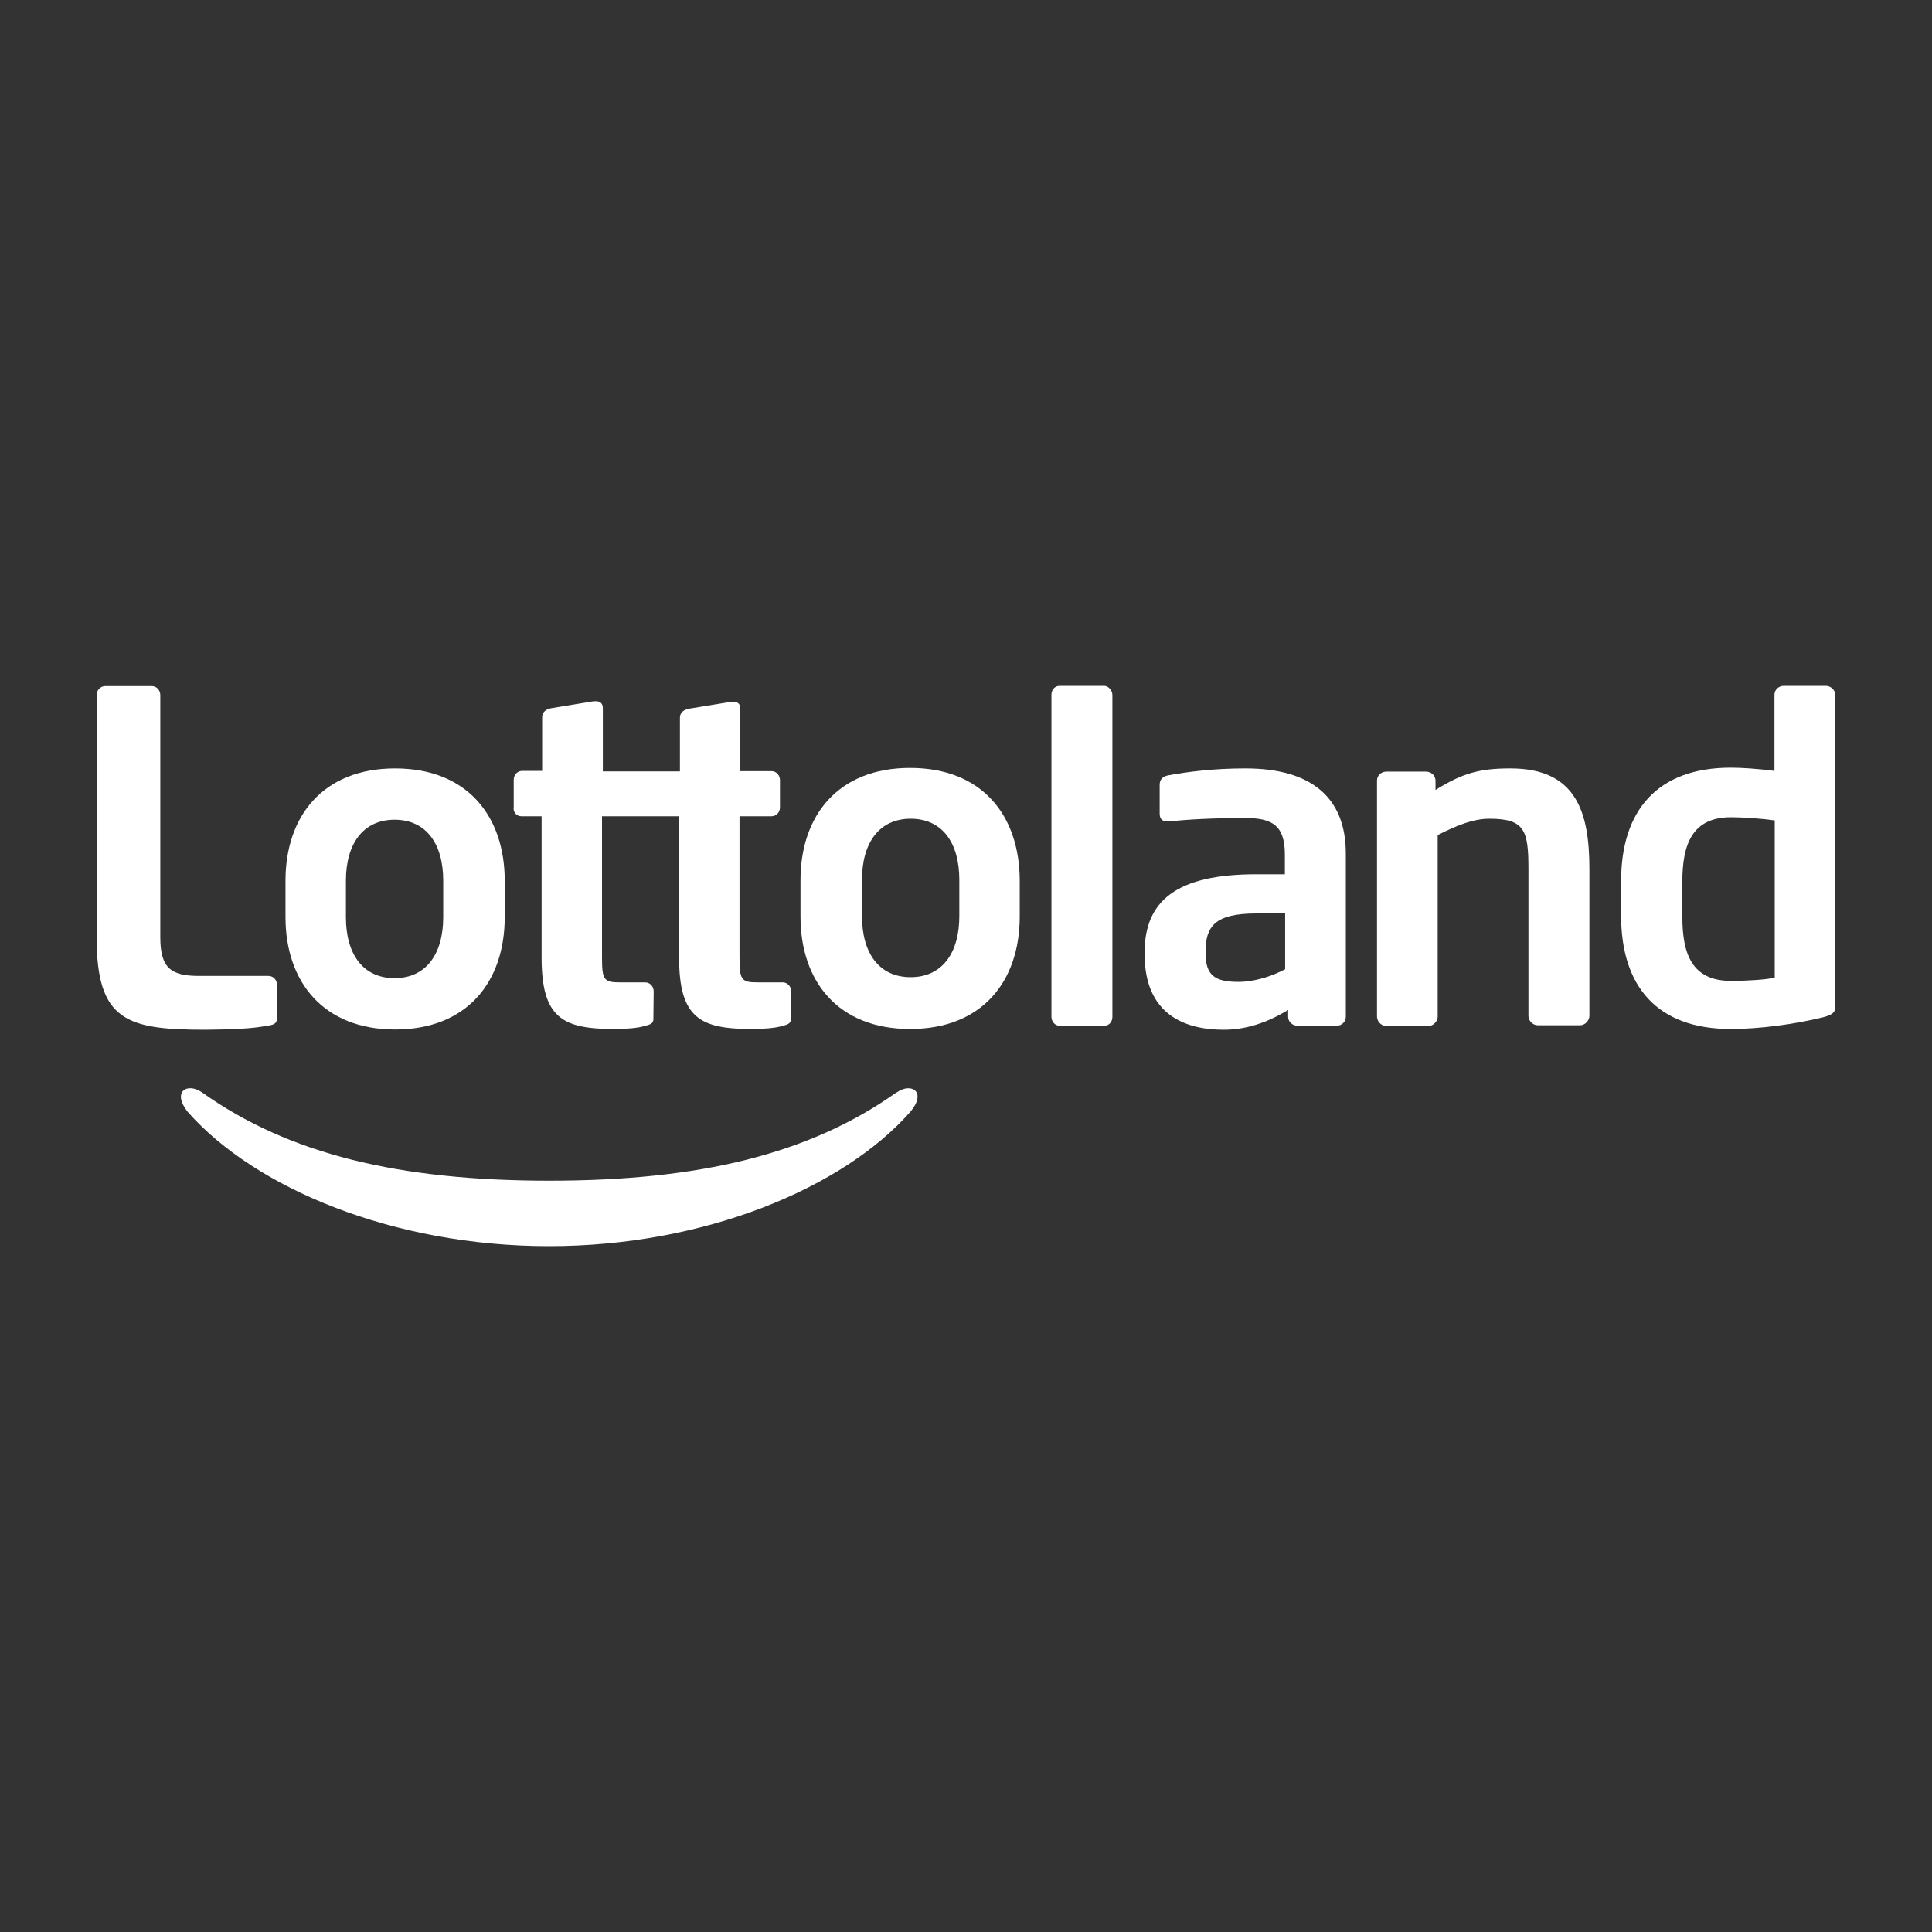
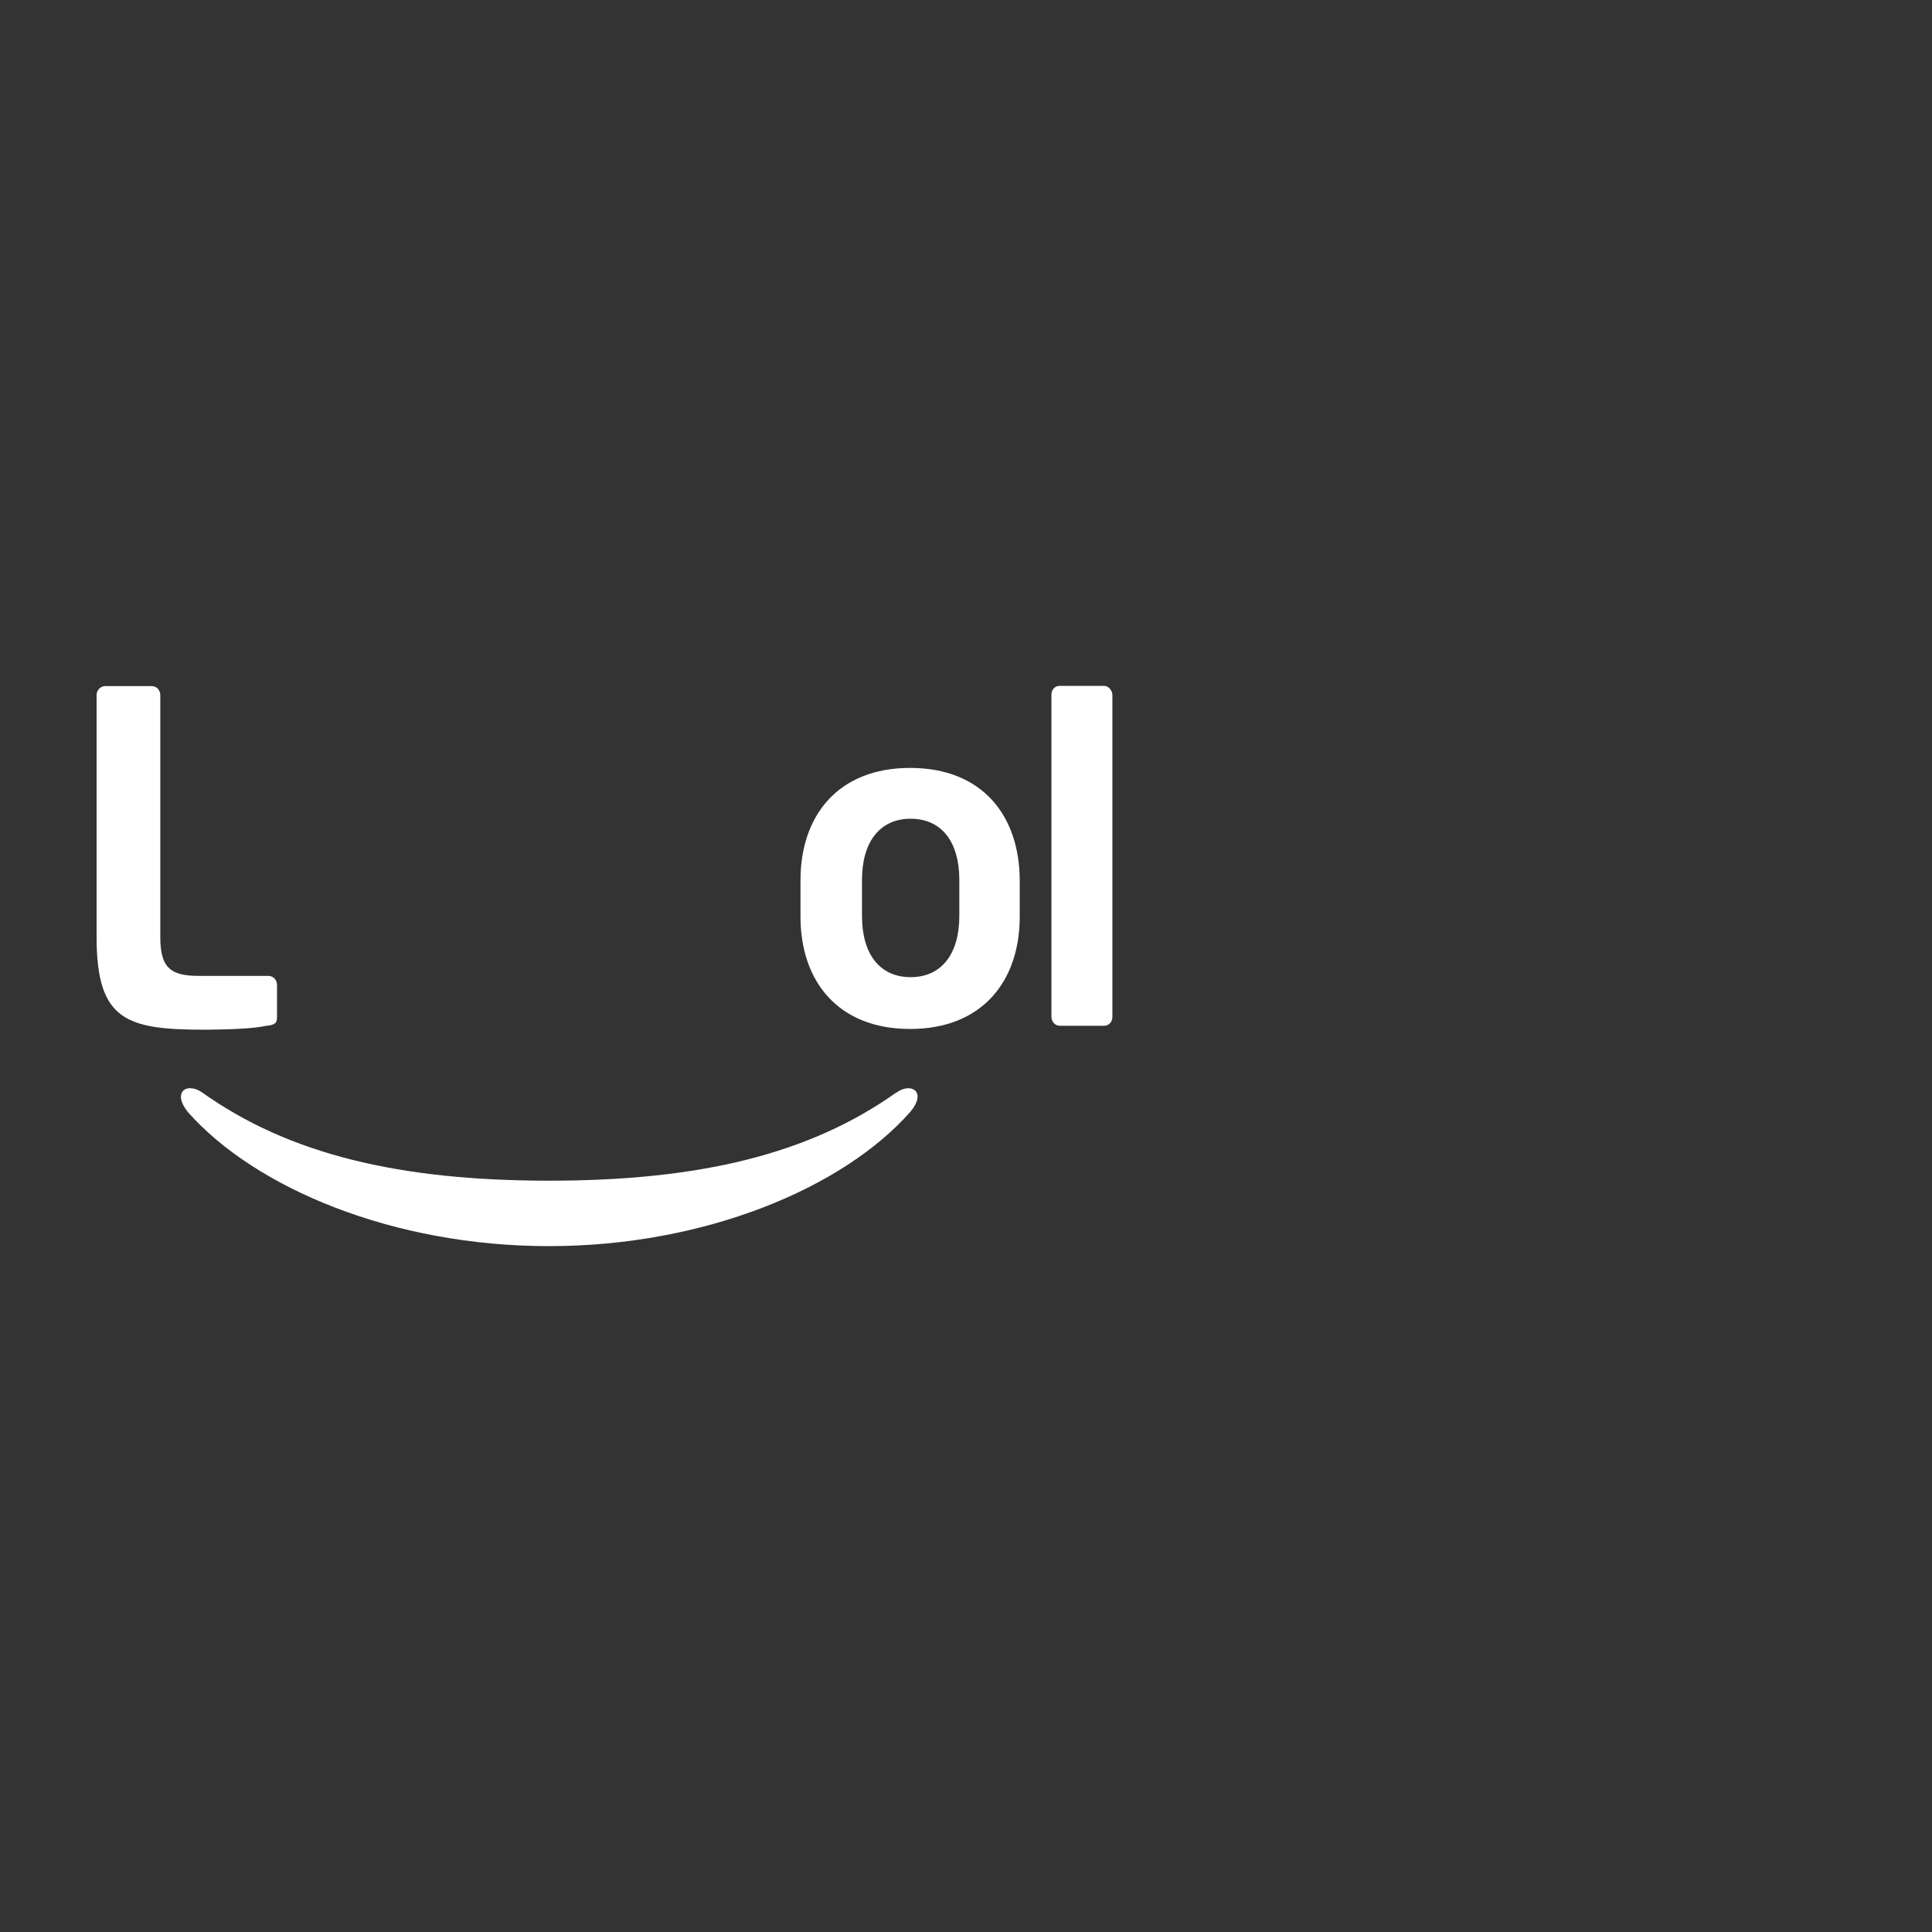
<svg xmlns="http://www.w3.org/2000/svg" width="400" height="400" viewBox="0 0 400 400" fill="none">
  <rect x="0" y="0" width="400" height="400" fill="#333333" stroke="none" />
  <g clip-path="url(#clip0_7872_260)">
    <path d="M185.597 226.177C167.599 238.957 144.848 244.449 113.721 244.449C82.594 244.449 59.786 238.957 41.846 226.177C38.733 224.021 35.564 226.023 38.846 230.18C52.825 246.041 81.462 258 113.665 258C145.867 258 174.561 245.989 188.483 230.18C191.935 226.074 188.709 224.021 185.653 226.177H185.597ZM55.428 212.37C56.843 212.113 57.353 211.908 57.353 210.625V203.901C57.353 202.926 56.617 202.053 55.598 202.053H41.28C35.507 202.053 33.187 200.565 33.187 194.046V143.899C33.187 142.924 32.451 142.051 31.432 142.051H21.754C20.849 142.051 20 142.873 20 143.899V193.995C20 211.395 26.225 213.191 42.581 213.191C47.618 213.14 52.599 212.986 55.428 212.319V212.37Z" fill="white" />
-     <path d="M81.804 213.14C96.745 213.14 104.498 203.234 104.498 189.888V182.343C104.498 168.998 96.745 159.092 81.804 159.092C66.863 159.092 59.109 168.998 59.109 182.343V189.888C59.109 203.234 66.919 213.14 81.804 213.14ZM71.617 182.343C71.617 174.696 75.182 169.717 81.691 169.717C88.199 169.717 91.765 174.644 91.765 182.343V189.888C91.765 197.536 88.199 202.515 81.691 202.515C75.182 202.515 71.617 197.588 71.617 189.888V182.343Z" fill="white" />
-     <path d="M108.002 168.998H112.133V198.255C112.133 210.779 116.491 213.037 127.187 213.037C129.281 213.037 132.168 212.883 133.582 212.37C134.997 212.062 135.167 211.703 135.28 211.138V210.676L135.337 205.235C135.337 204.26 134.601 203.388 133.582 203.388H128.319C124.98 203.388 124.64 202.823 124.64 198.152V168.998H140.6V198.255C140.6 210.779 144.958 213.037 155.654 213.037C157.748 213.037 160.635 212.883 162.05 212.37C163.465 212.062 163.634 211.703 163.748 211.138V210.676L163.804 205.235C163.804 204.26 163.068 203.388 162.05 203.388H156.786C153.447 203.388 153.108 202.823 153.108 198.152V168.998H159.729C160.691 168.998 161.484 168.228 161.484 167.151V161.504C161.484 160.529 160.748 159.657 159.729 159.657H153.278V146.671C153.278 145.696 152.655 145.285 151.806 145.285H151.466L142.694 146.722C141.676 146.876 140.77 147.492 140.77 148.57V159.708H124.81V146.568C124.81 145.593 124.188 145.182 123.339 145.182H122.943L114.17 146.62C113.152 146.774 112.246 147.389 112.246 148.467V159.605H108.115C107.153 159.605 106.36 160.375 106.36 161.453V167.099C106.191 168.126 106.926 168.998 107.945 168.998H108.002Z" fill="white" />
    <path d="M188.429 158.989C173.488 158.989 165.734 168.895 165.734 182.241V189.786C165.734 203.131 173.488 213.037 188.429 213.037C203.37 213.037 211.123 203.131 211.123 189.786V182.241C211.067 168.793 203.313 158.989 188.429 158.989ZM198.616 189.683C198.616 197.331 195.051 202.31 188.542 202.31C182.034 202.31 178.468 197.382 178.468 189.683V182.138C178.468 174.49 182.034 169.511 188.542 169.511C195.051 169.511 198.616 174.439 198.616 182.138V189.683Z" fill="white" />
    <path d="M228.61 142H219.385C218.423 142 217.688 142.77 217.688 143.848V210.522C217.688 211.497 218.423 212.37 219.385 212.37H228.61C229.572 212.37 230.308 211.6 230.308 210.522V143.899C230.308 142.924 229.459 142 228.61 142Z" fill="white" />
-     <path d="M257.755 159.092C251.19 159.092 245.757 159.811 241.852 160.529C240.606 160.786 240.097 161.504 240.097 162.48V168.434C240.097 169.768 240.833 170.076 241.795 170.076H242.248C245.36 169.665 251.642 169.358 257.698 169.358C263.301 169.358 266.018 170.795 266.018 176.903V181.009H260.075C243.606 181.009 236.984 186.501 236.984 197.177V197.588C236.984 210.214 245.53 213.191 253.34 213.191C257.924 213.191 262.339 211.754 266.697 209.085V210.522C266.697 211.549 267.602 212.37 268.621 212.37H276.714C277.733 212.37 278.638 211.6 278.638 210.522V176.851C278.695 164.943 271.281 159.092 257.868 159.092H257.755ZM266.074 200.667C263.358 202.104 259.792 203.285 256.396 203.285C251.699 203.285 249.605 202.053 249.605 197.434V197.023C249.605 191.788 251.529 189.119 260.132 189.119H266.074V200.667Z" fill="white" />
-     <path d="M378.023 142H369.307C368.288 142 367.383 142.77 367.383 143.848V159.605C363.817 159.143 360.591 158.938 358.328 158.938C343.103 158.938 335.633 167.869 335.633 182.395V189.581C335.633 204.106 342.99 213.037 358.328 213.037C364.383 213.037 371.514 212.062 377.4 210.625C379.607 210.06 380.003 209.496 380.003 208.161V143.848C379.947 142.924 379.098 142 378.023 142ZM367.439 202.412C365.685 202.823 361.78 203.08 358.384 203.08C350.234 203.08 348.31 197.434 348.31 189.735V182.549C348.31 174.901 350.291 169.204 358.384 169.204C360.648 169.204 364.779 169.46 367.439 169.871V202.515V202.412ZM312.599 159.092C306.317 159.092 302.695 160.119 297.205 163.558V161.607C297.205 160.581 296.3 159.759 295.281 159.759H287.018C285.999 159.759 285.094 160.529 285.094 161.607V210.471C285.094 211.497 285.999 212.421 287.018 212.421H295.734C296.752 212.421 297.658 211.446 297.658 210.471V172.899C301.676 170.846 305.072 169.512 308.354 169.512C315.655 169.512 316.447 171.873 316.447 179.931V210.317C316.447 211.343 317.353 212.267 318.372 212.267H327.144C328.162 212.267 329.068 211.292 329.068 210.317V179.931C329.068 168.126 326.351 159.092 312.712 159.092H312.599Z" fill="white" />
  </g>
  <defs>
    <clipPath id="clip0_7872_260">
      <rect width="360" height="116" fill="white" transform="translate(20 142)" />
    </clipPath>
  </defs>
</svg>